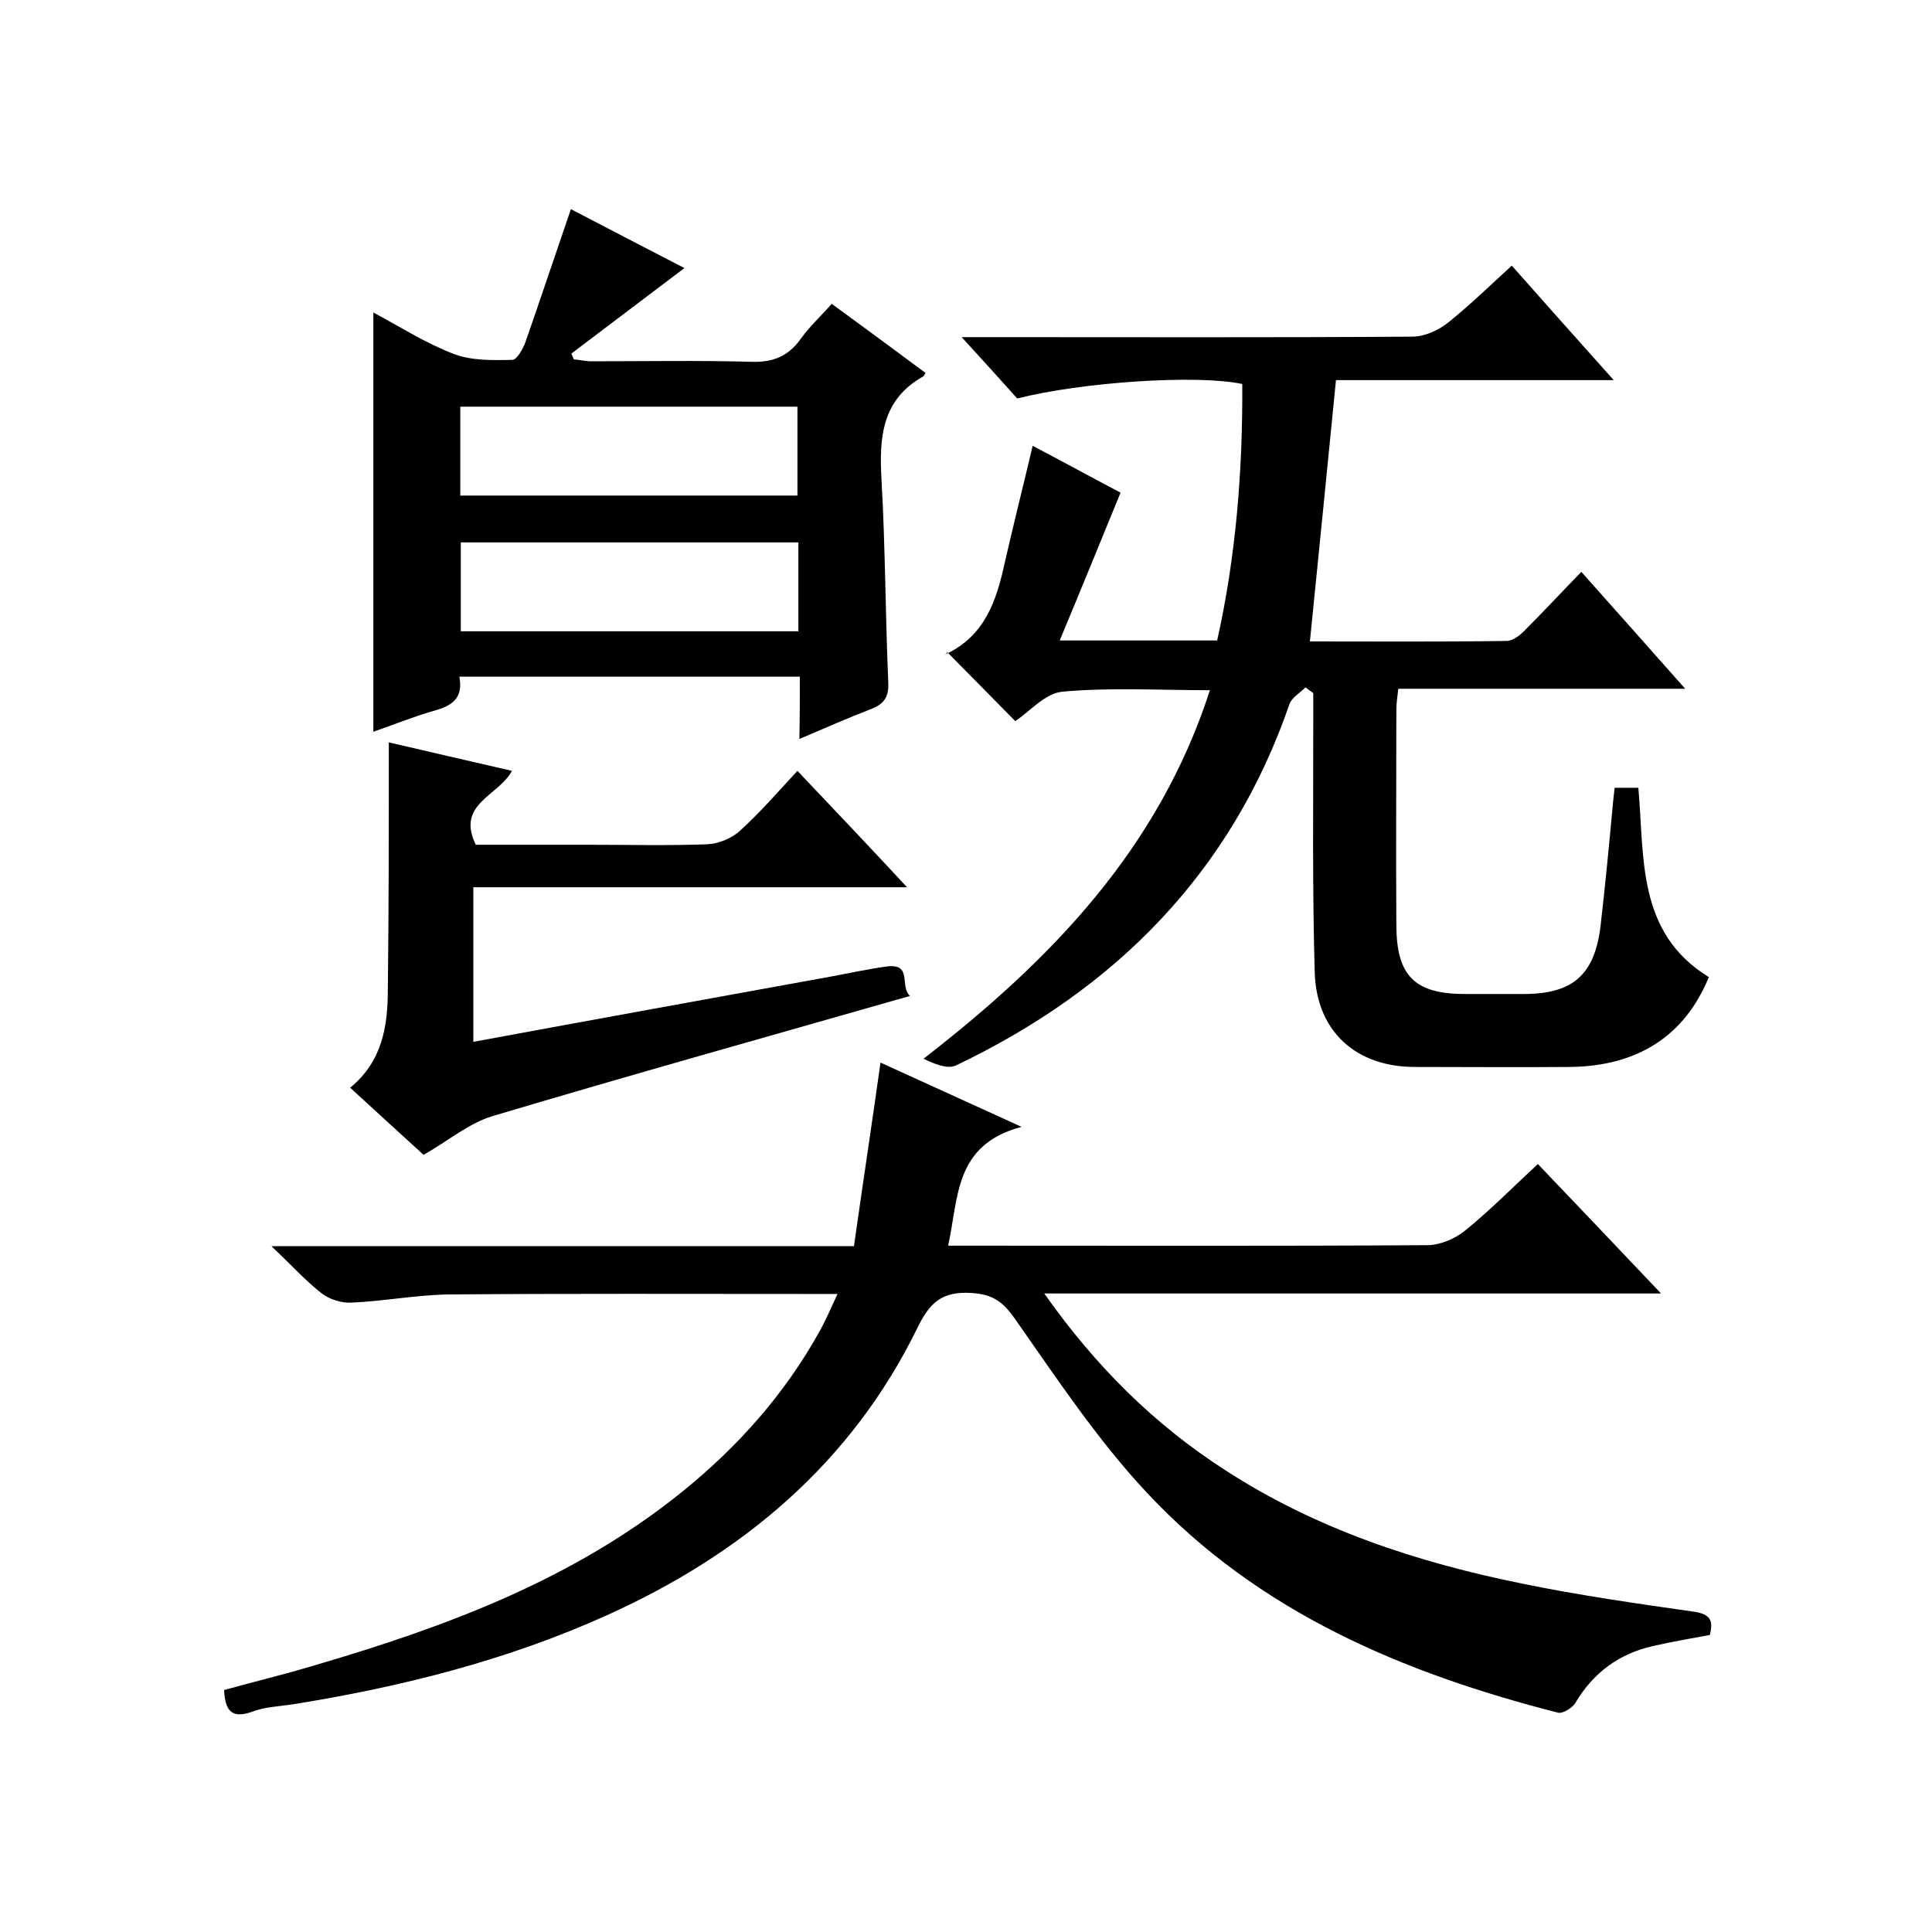
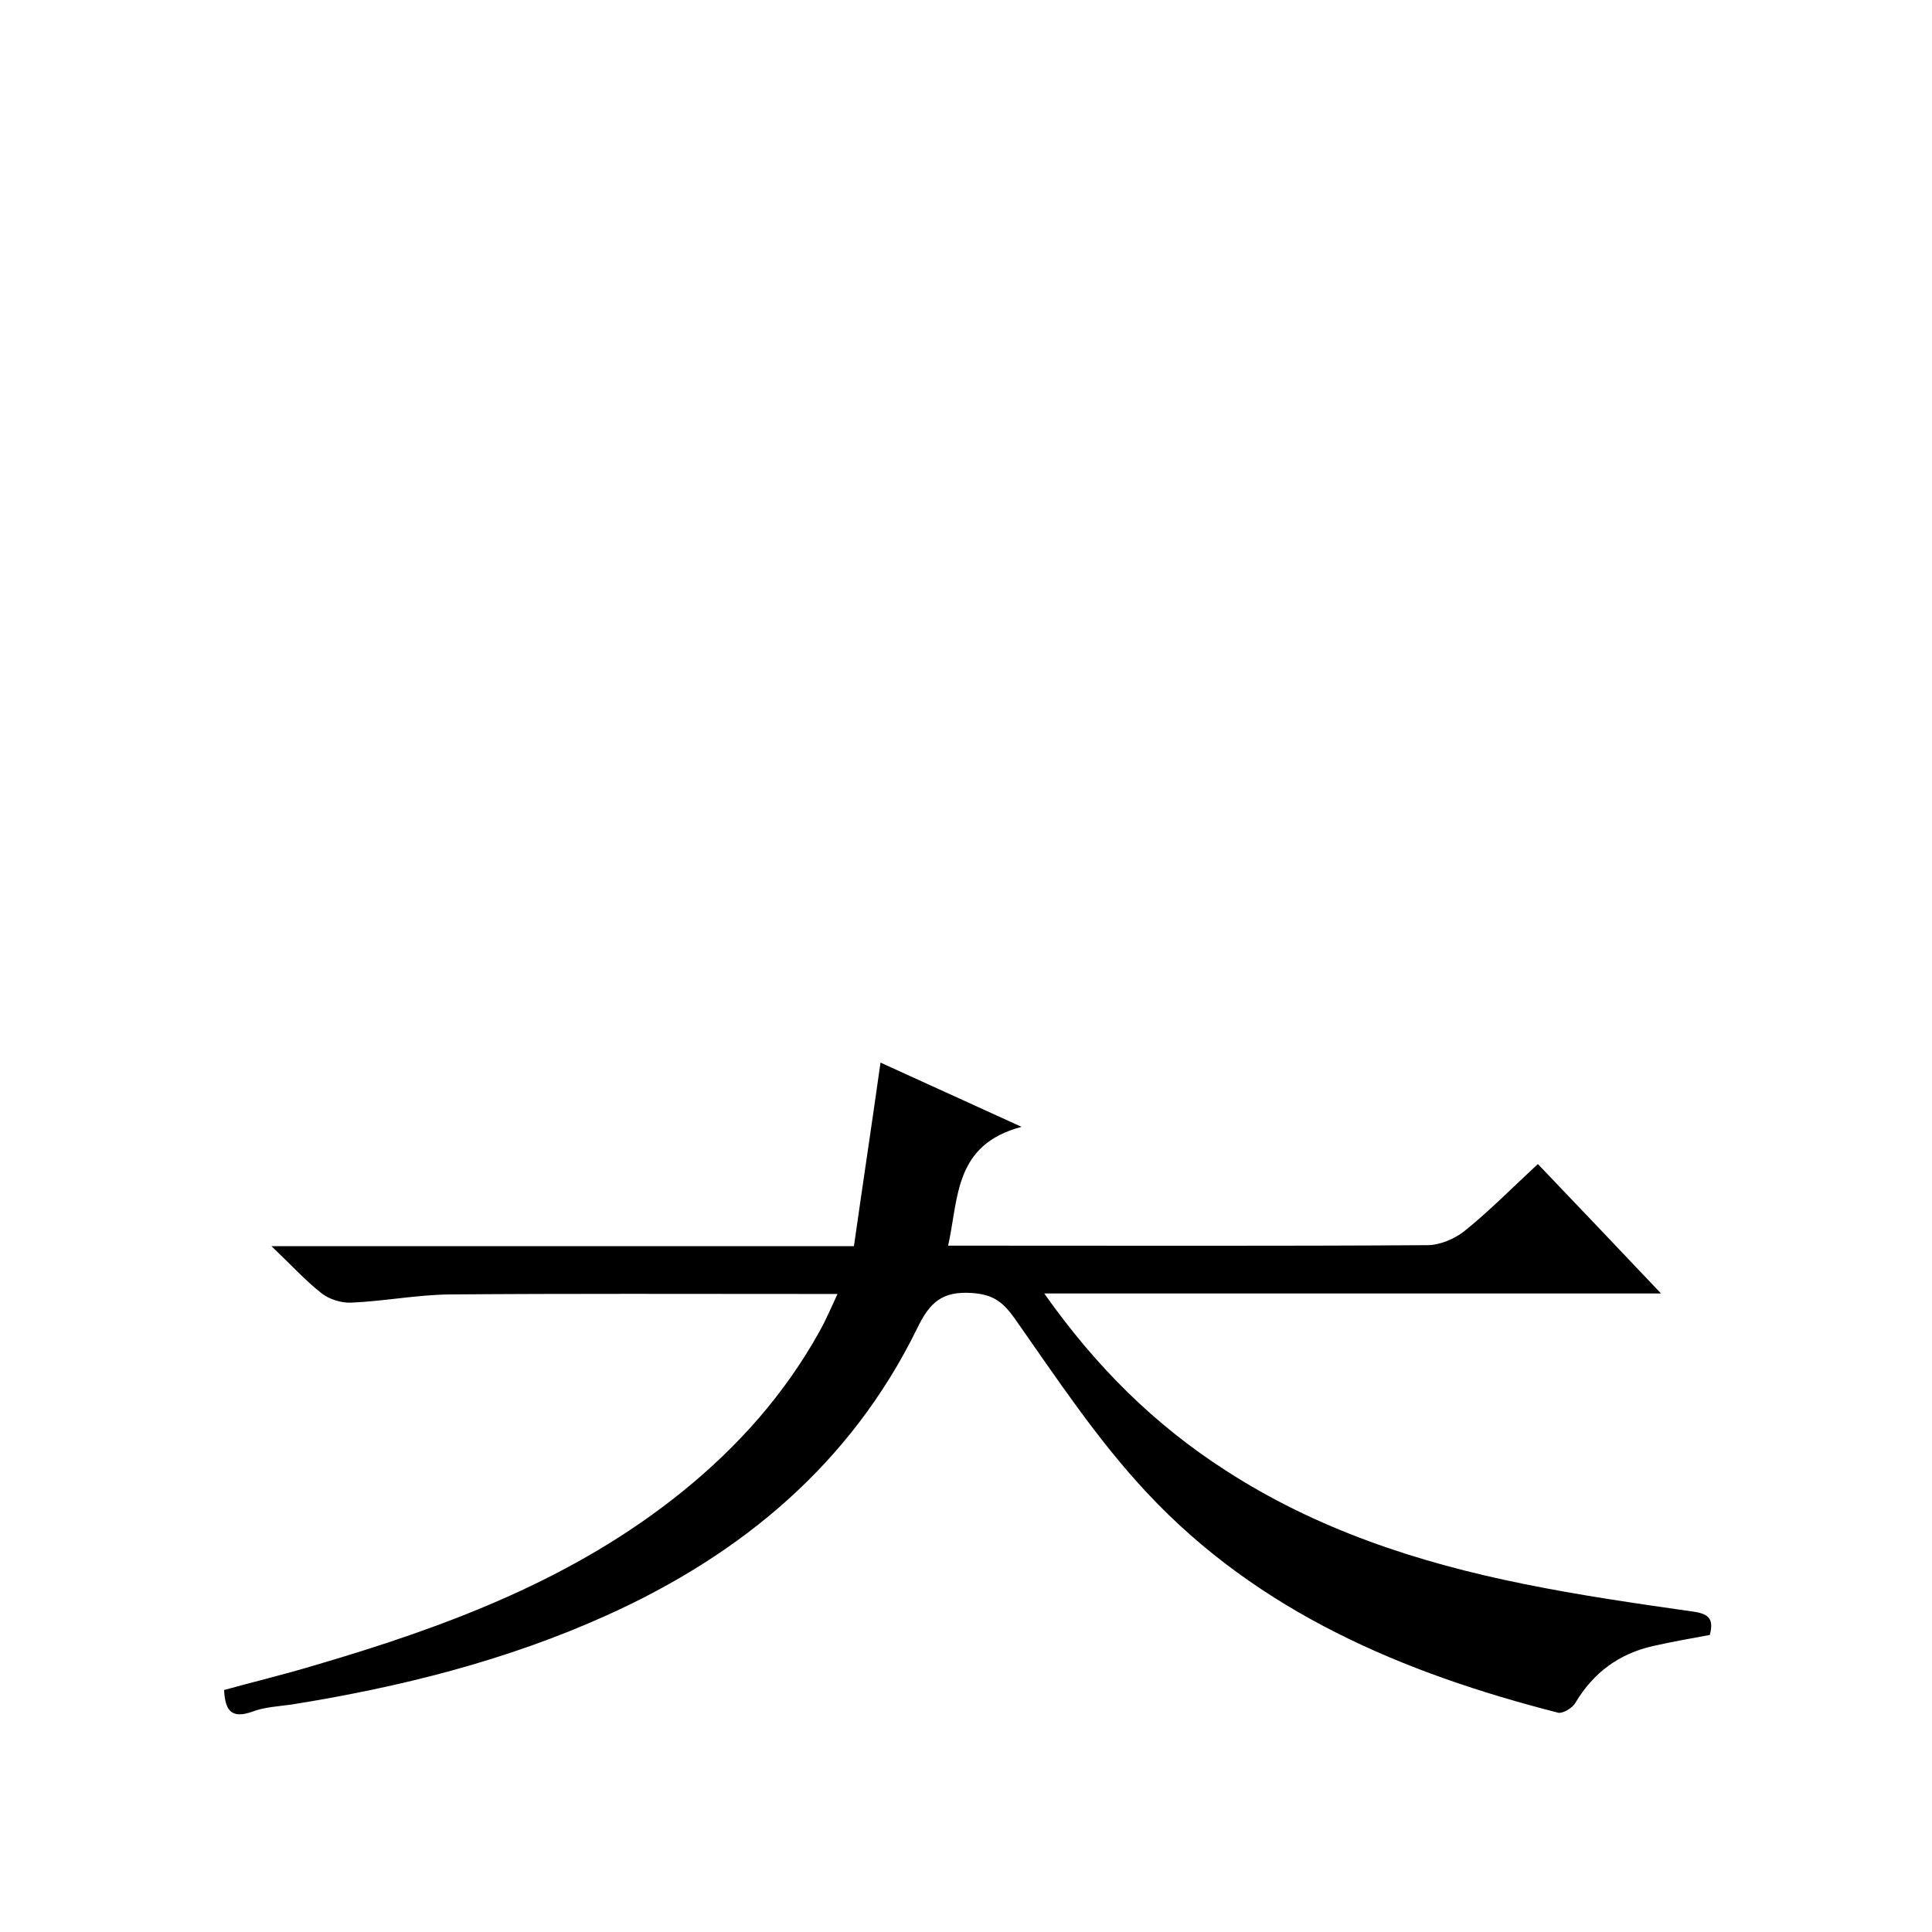
<svg xmlns="http://www.w3.org/2000/svg" enable-background="new 0 0 400 400" viewBox="0 0 400 400">
-   <path d="m270.3 142.3c-1.1 1.1-2.8 2.1-3.3 3.4-12.1 35.1-36.2 59.2-69.1 74.9-1.7.8-4.4-.3-6.7-1.4 26.5-20.5 48.7-43.5 59.3-76.3-10.6 0-20.6-.6-30.5.3-3.6.3-6.9 4.2-9.8 6.1-4.5-4.6-9.1-9.2-14.1-14.3-.4 1-.4.5-.2.4 8-3.8 10.4-11 12.1-18.8 1.8-7.9 3.8-15.8 5.8-24.3 6.3 3.3 12.5 6.7 18.2 9.7-4.2 10.2-8.2 20.1-12.6 30.6h32.6c3.9-17.4 5.3-35.2 5.2-53.1-9.4-2-33.2-.4-46.6 3-3.5-3.9-7-7.8-11.5-12.7h6.3c29 0 58 .1 87-.1 2.5 0 5.4-1.3 7.4-2.9 4.5-3.6 8.7-7.7 13.2-11.8 6.9 7.8 13.6 15.3 21.1 23.7-20 0-39 0-57.5 0-1.8 18.4-3.6 36.1-5.4 54.1 13.4 0 27 .1 40.7-.1 1.3 0 2.7-1.1 3.7-2.1 3.9-3.9 7.6-7.9 11.8-12.2 7.2 8.1 14 15.7 21.5 24.2-20.3 0-39.7 0-59.4 0-.2 1.8-.4 3-.4 4.3 0 14.8-.1 29.7 0 44.5 0 10.7 3.8 14.4 14.3 14.4h12c10.2 0 14.8-3.9 16-14.3 1-8.6 1.8-17.2 2.6-25.8.1-.8.2-1.6.3-2.6h4.9c1.3 14.4-.4 30 14.6 39.2-5 12.2-14.8 18.5-28.9 18.6-10.7.1-21.3 0-32 0-12.1 0-20.3-7.3-20.7-19.5-.5-17.3-.3-34.7-.3-52 0-2 0-4 0-5.9-.6-.4-1.1-.8-1.6-1.2z" />
  <path d="m216.2 267.8c10.8 15.3 22.9 27.2 37.5 36.6 18.8 12.2 39.8 19.1 61.6 23.5 11.7 2.4 23.6 4.1 35.5 5.8 3.2.5 4 1.7 3.2 4.8-3.8.7-7.8 1.4-11.8 2.3-7 1.6-12.3 5.5-16 11.7-.6 1.1-2.6 2.3-3.6 2.1-32.1-8.2-62-20.8-85.1-45.5-10.3-11-18.7-23.7-27.4-36.1-2.5-3.5-4.5-5-8.9-5.3-6.1-.4-8.7 1.9-11.3 7.3-13.7 28-36.3 46.8-64.2 59.4-20.8 9.4-42.8 14.9-65.3 18.5-2.8.4-5.6.5-8.2 1.5-4 1.4-5.6.1-5.8-4.5 6.1-1.7 12.4-3.2 18.7-5.1 27.3-8 53.7-17.8 76.2-36 11.5-9.3 21.2-20.2 28.4-33.2 1.3-2.3 2.3-4.7 3.7-7.7-2.5 0-4.3 0-6 0-24.8 0-49.7-.1-74.5.1-6.7.1-13.4 1.4-20.2 1.7-2 .1-4.6-.7-6.2-2-3.3-2.6-6.2-5.8-10.3-9.7h120.6c1.8-12.7 3.7-25.2 5.5-38 9 4.1 18.2 8.3 29.2 13.3-14 3.7-13 14.7-15.2 24.6h5.2c31.3 0 62.7.1 94-.1 2.6 0 5.7-1.3 7.8-3 5.2-4.2 9.8-8.9 15.1-13.8 8.4 8.8 16.6 17.4 25.5 26.8-42.9 0-84.7 0-127.7 0z" />
-   <path d="m165.6 140.1c-23.9 0-47 0-70.5 0 .9 4.6-1.7 6.1-5.4 7.1-4.2 1.2-8.3 2.9-12.4 4.3 0-29.1 0-57.7 0-86.8 5.6 3 10.9 6.4 16.7 8.6 3.7 1.4 8.1 1.3 12.1 1.2.9 0 2.2-2.3 2.7-3.7 3.1-8.9 6.1-17.9 9.4-27.5 7.9 4.1 15.9 8.3 23.5 12.2-7.8 5.9-15.6 11.8-23.4 17.7.2.4.3.8.5 1.2 1.2.1 2.4.4 3.6.4 11 0 22-.2 33 .1 4.7.2 7.9-1.2 10.5-4.9 1.8-2.5 4.2-4.7 6.3-7.1 6.7 4.9 13.1 9.6 19.4 14.3-.2.4-.3.6-.4.7-8.6 4.8-9.2 12.6-8.7 21.3.8 14 .8 28 1.4 41.9.2 3.3-.9 4.7-3.8 5.8-4.7 1.8-9.4 3.9-14.6 6.1.1-4.5.1-8.5.1-12.9zm-70.3-55.9v18.4h69.8c0-6.4 0-12.4 0-18.4-23.5 0-46.6 0-69.8 0zm70 28.1c-23.6 0-46.8 0-69.9 0v18.4h69.9c0-6.2 0-12.1 0-18.4z" />
-   <path d="m80.5 153.7c7.7 1.8 16.4 3.8 25.5 5.9-2.9 5.3-11.6 6.8-7.5 15.3h23.4c8.2 0 16.3.2 24.5-.1 2.3-.1 5.1-1.2 6.8-2.8 4.2-3.8 7.9-8.1 11.9-12.4 7.7 8.1 14.9 15.7 22.7 24.1-30.4 0-59.9 0-89.8 0v32c24.9-4.6 49.7-9.1 74.5-13.6 3.7-.7 7.4-1.5 11.1-2 5.4-.7 2.6 4.1 4.8 6.1-29.4 8.4-58 16.4-86.5 24.9-4.9 1.5-9.1 5.1-14.2 8-4.8-4.4-9.9-9-15.2-13.9 6.7-5.5 7.8-12.8 7.8-20.5.2-16.8.2-33.6.2-51z" />
</svg>